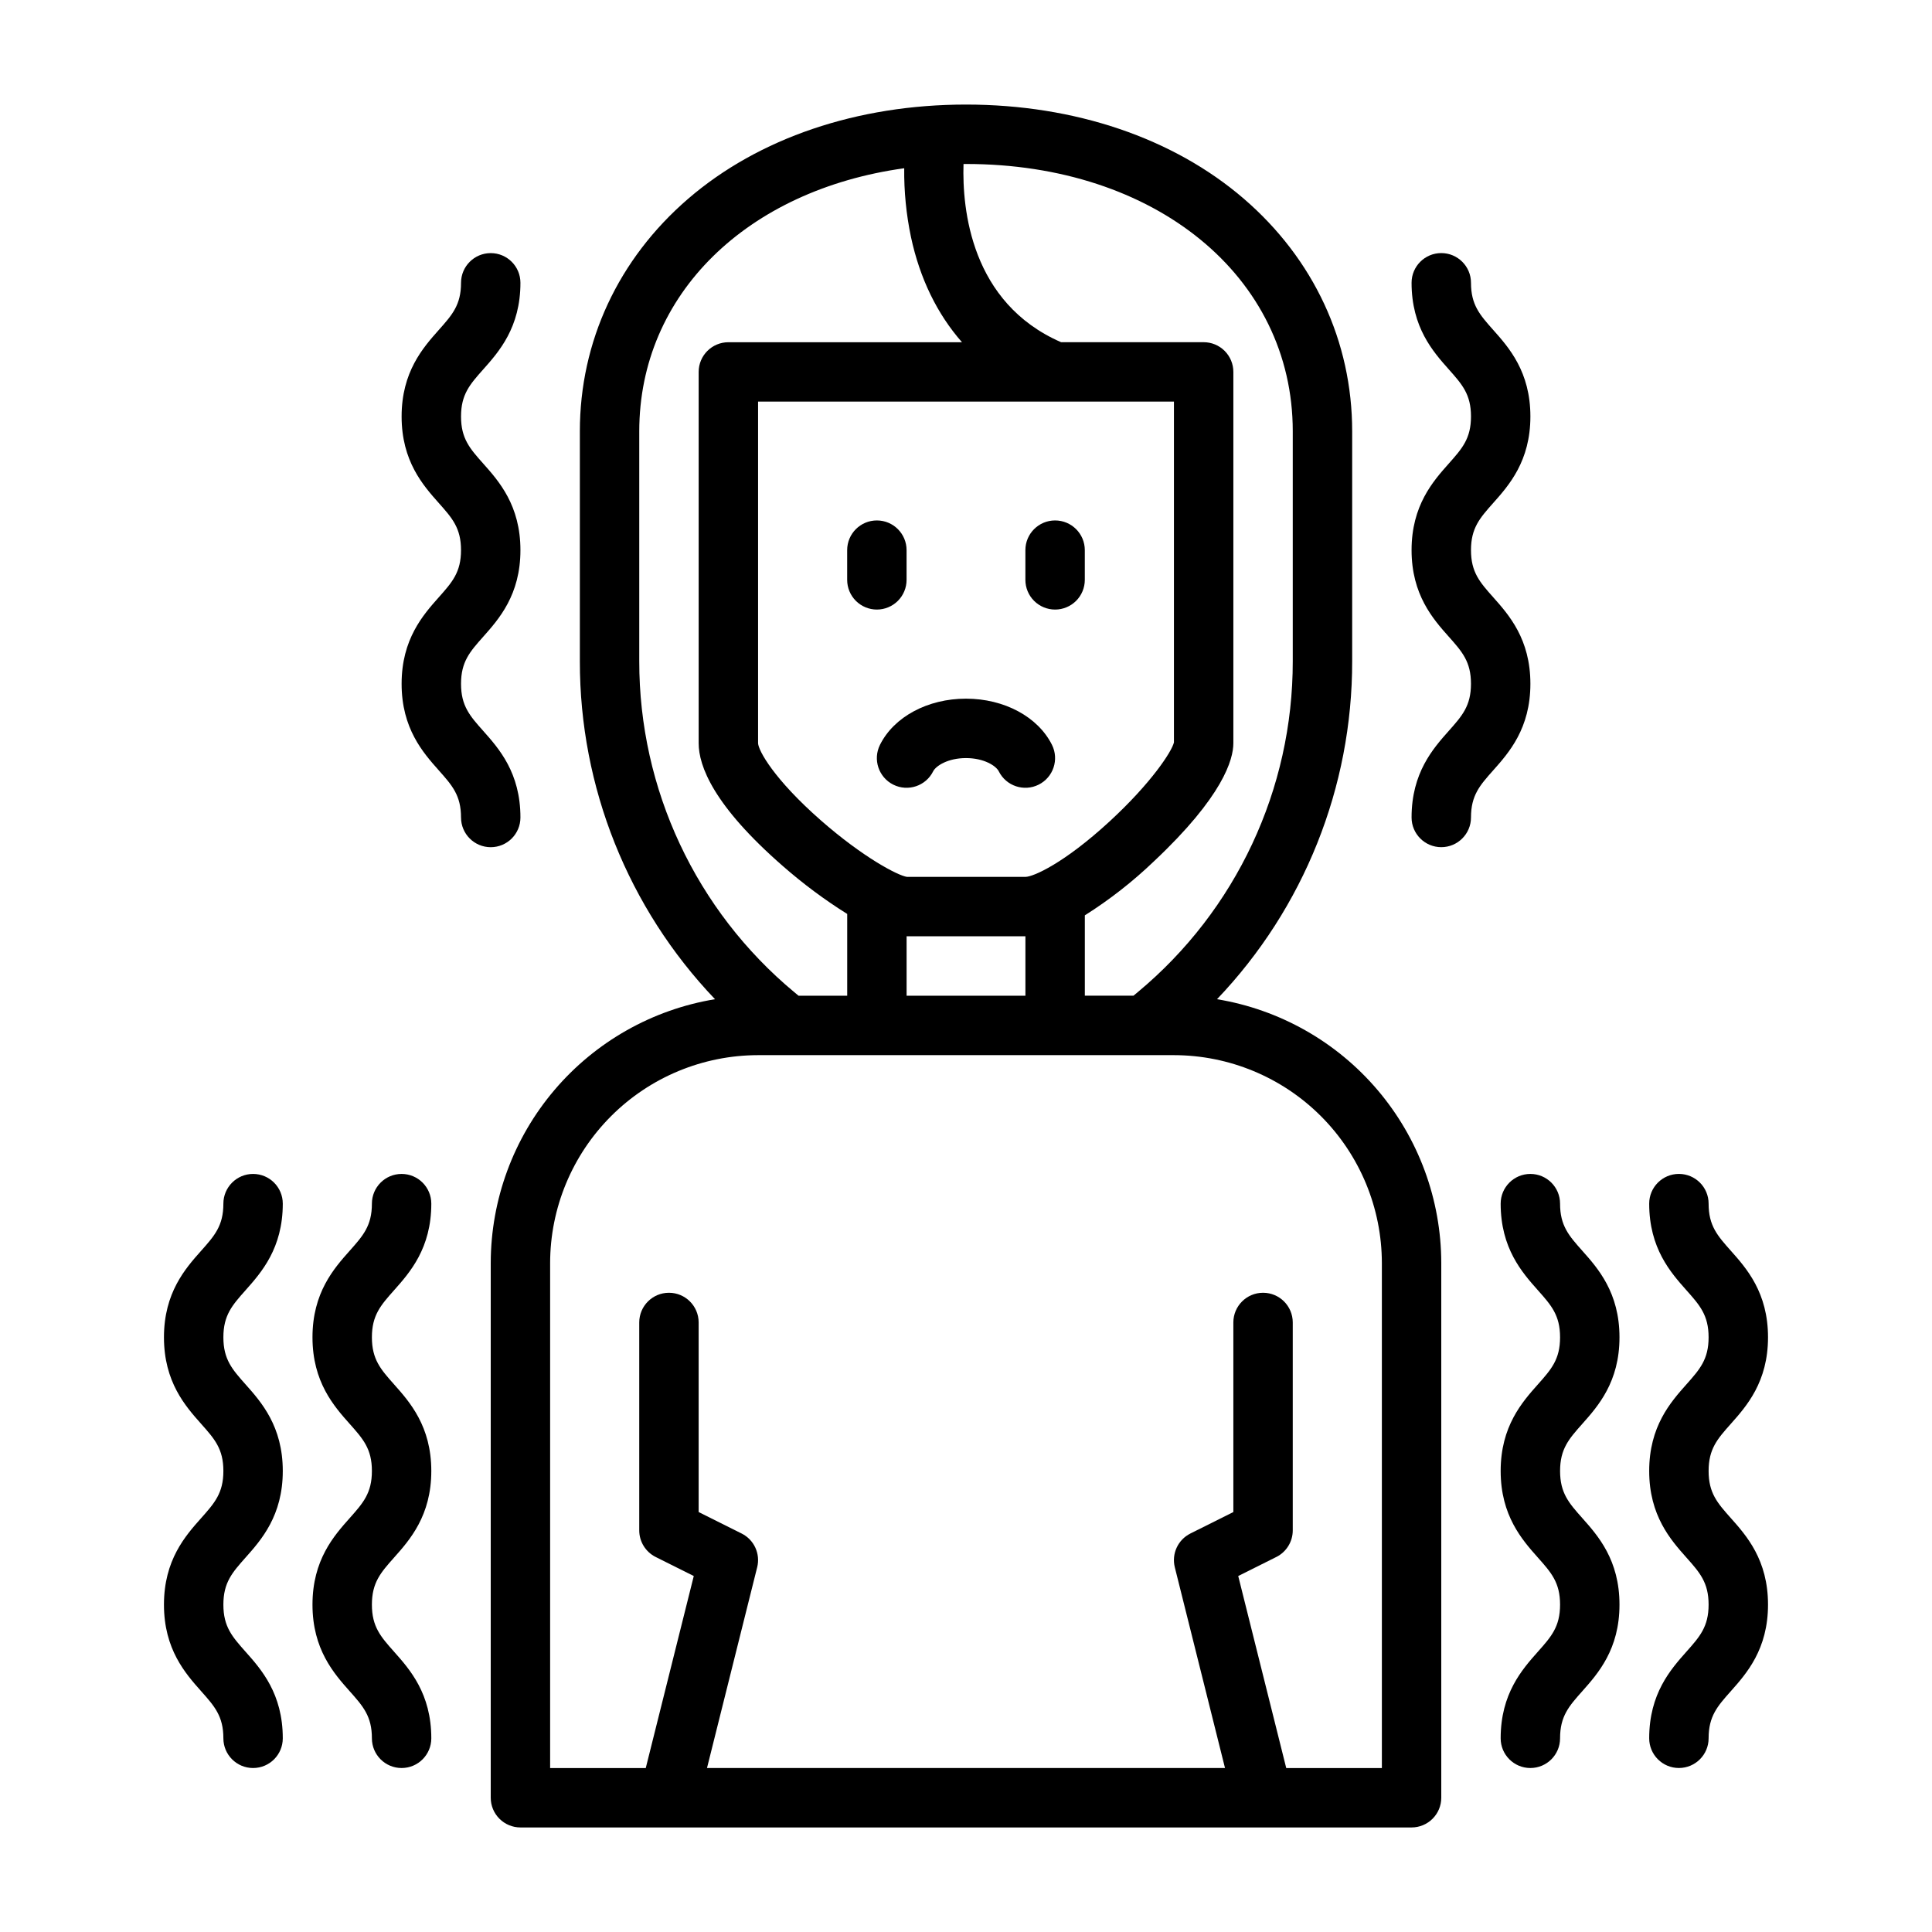
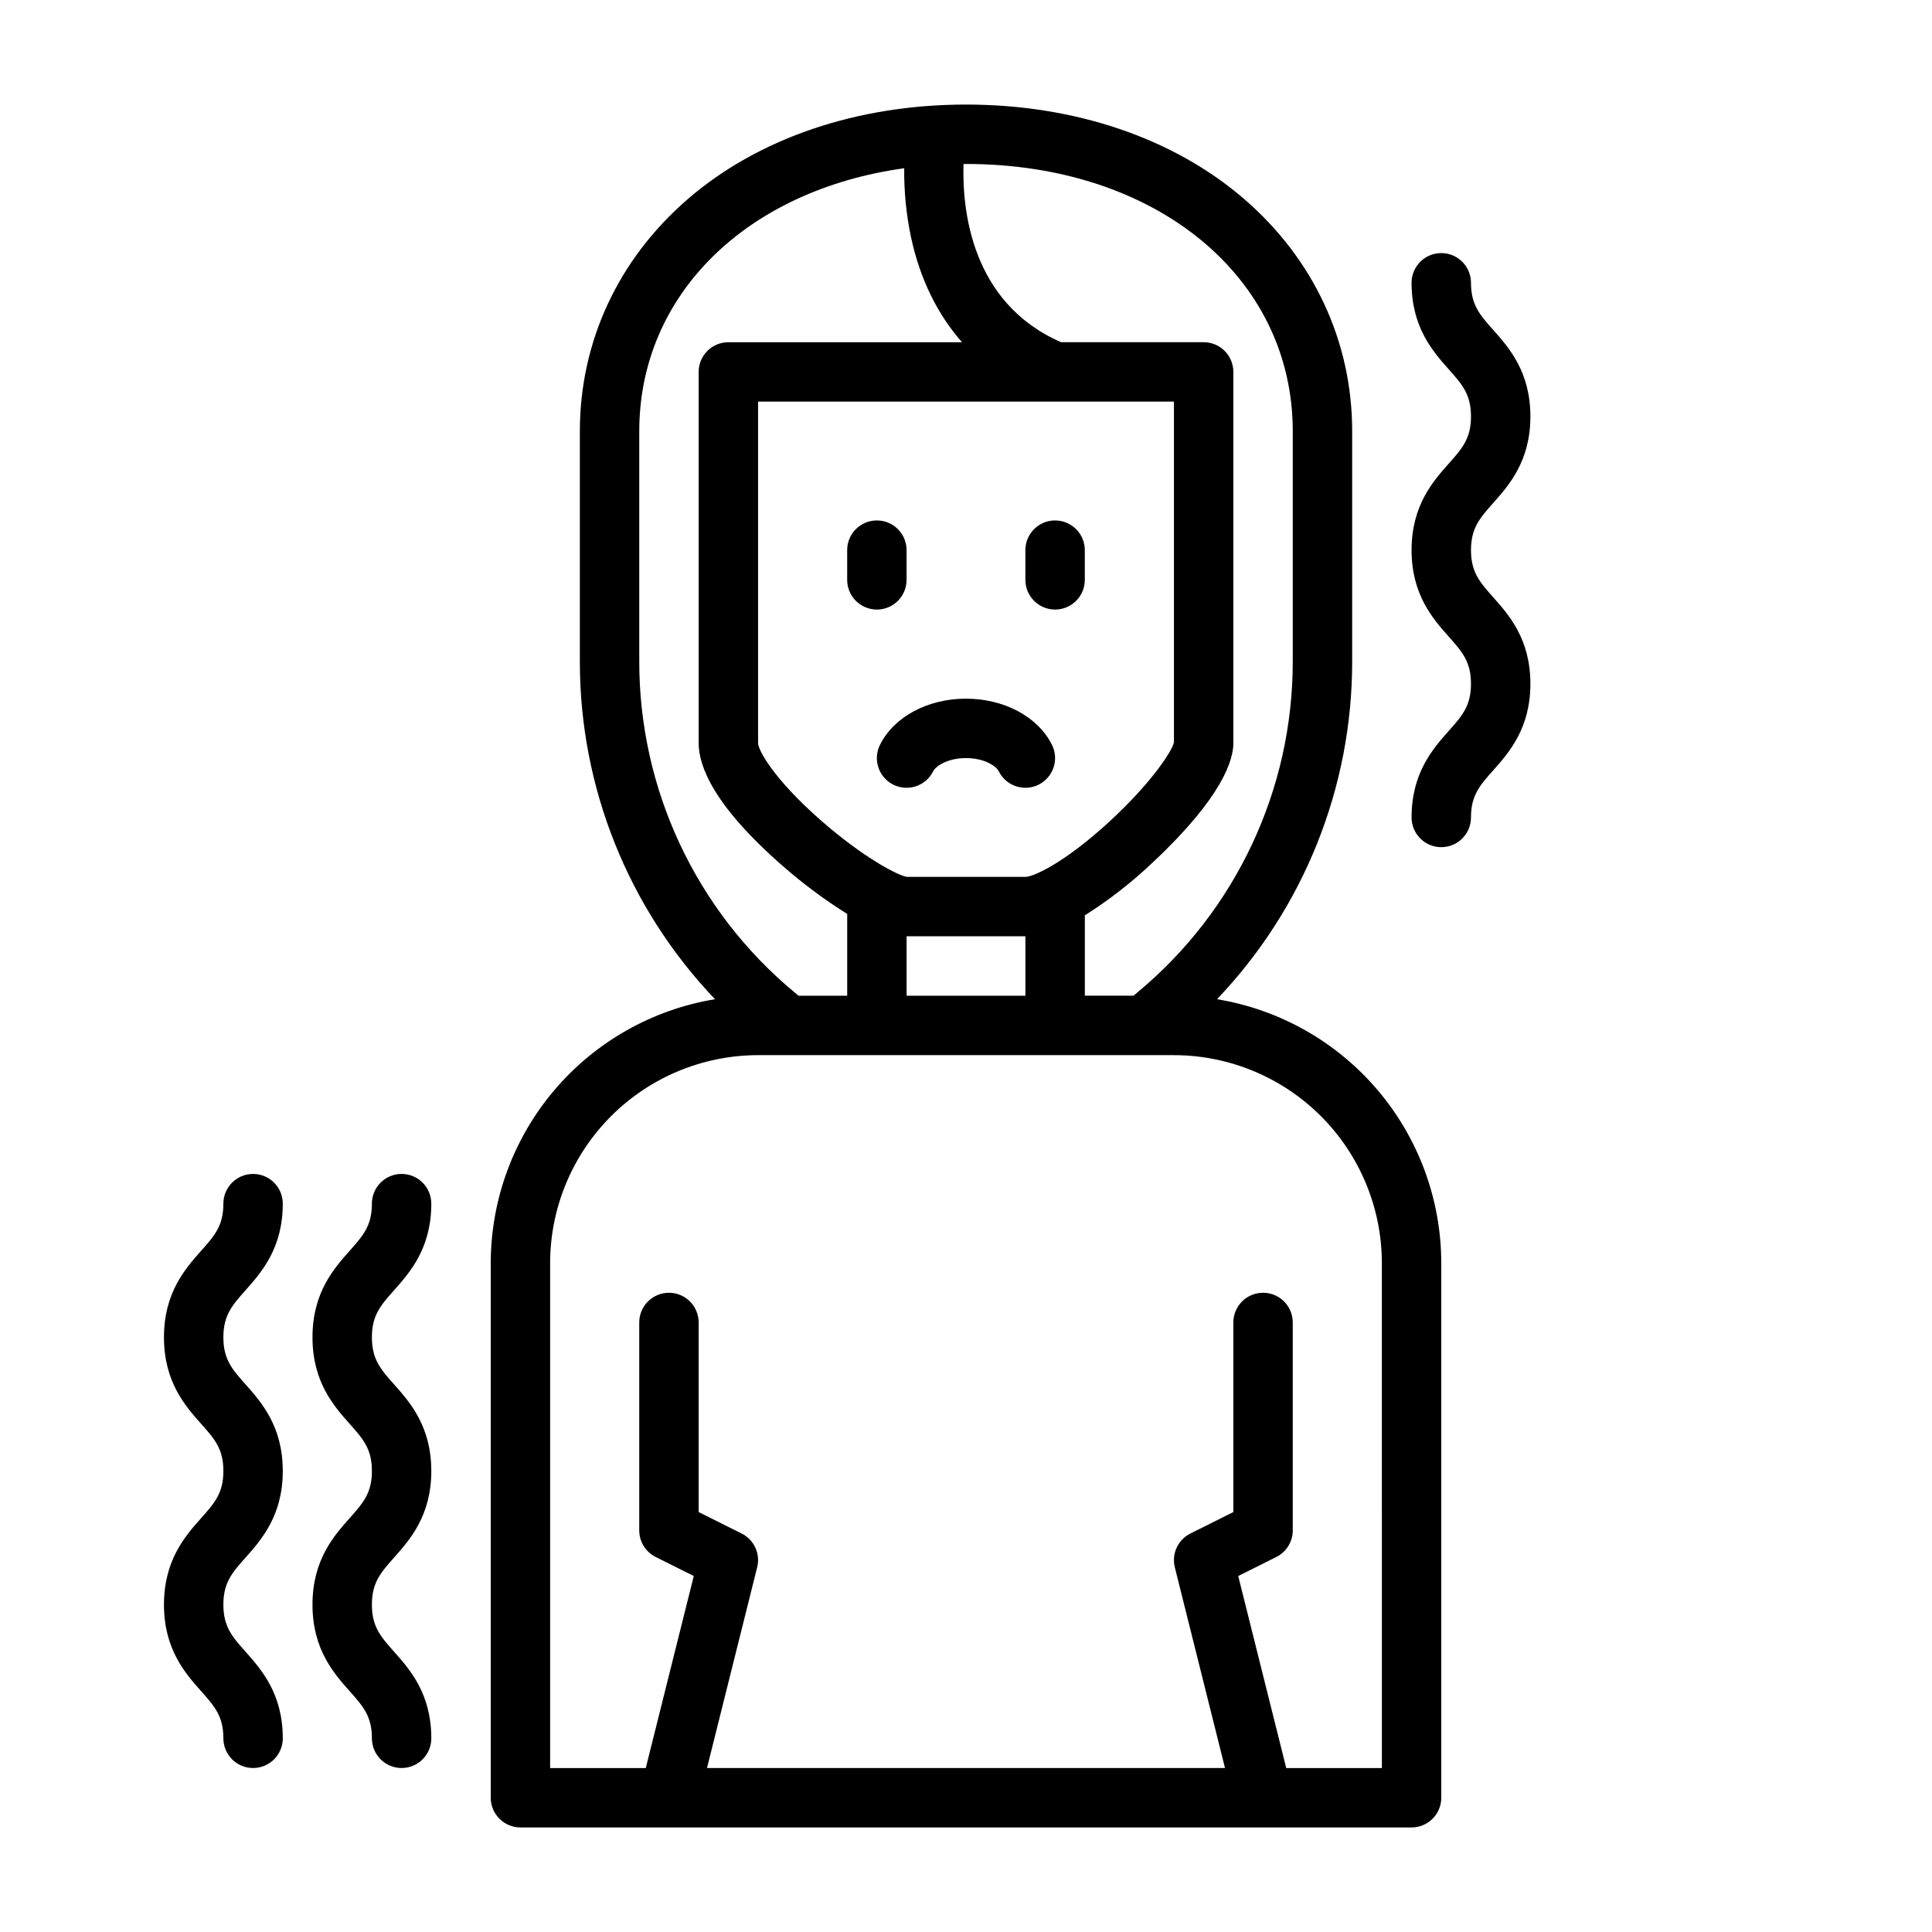
<svg xmlns="http://www.w3.org/2000/svg" fill="#000000" width="800px" height="800px" version="1.1" viewBox="144 144 512 512">
  <g>
    <path d="m376.38 305.54c2.086 0 4.09-0.832 5.566-2.305 1.477-1.477 2.305-3.481 2.305-5.566v-7.875c0-4.348-3.523-7.871-7.871-7.871-4.348 0-7.871 3.523-7.871 7.871v7.875c0 2.086 0.828 4.09 2.305 5.566 1.477 1.473 3.477 2.305 5.566 2.305z" />
    <path d="m423.61 305.54c2.09 0 4.09-0.832 5.566-2.305 1.477-1.477 2.309-3.481 2.309-5.566v-7.875c0-4.348-3.527-7.871-7.875-7.871-4.348 0-7.871 3.523-7.871 7.871v7.875c0 2.086 0.828 4.09 2.305 5.566 1.477 1.473 3.481 2.305 5.566 2.305z" />
    <path d="m377.21 341.38c-1.945 3.891-0.367 8.617 3.519 10.562 3.891 1.941 8.621 0.363 10.562-3.523 0.73-1.461 3.914-3.519 8.703-3.519s7.969 2.059 8.703 3.519h-0.004c1.945 3.887 6.672 5.465 10.562 3.523 3.891-1.945 5.465-6.672 3.523-10.562-3.711-7.426-12.652-12.227-22.785-12.227-10.137 0-19.078 4.801-22.785 12.227z" />
    <path d="m466.52 408.8c23.031-24.133 35.863-56.223 35.82-89.582v-60.918c0-23.789-10.191-45.676-28.699-61.625-18.68-16.098-44.832-24.965-73.637-24.965-28.809 0-54.957 8.867-73.637 24.965-18.508 15.953-28.699 37.836-28.699 61.625v60.918c-0.047 33.359 12.785 65.449 35.816 89.582-16.582 2.731-31.656 11.254-42.543 24.059-10.883 12.805-16.867 29.055-16.891 45.859v141.7c0 2.09 0.828 4.09 2.305 5.566 1.477 1.477 3.481 2.309 5.566 2.309h236.16c2.09 0 4.09-0.832 5.566-2.309 1.477-1.477 2.305-3.477 2.305-5.566v-141.7c-0.02-16.805-6.008-33.055-16.891-45.859-10.883-12.805-25.961-21.328-42.543-24.059zm20.074-150.5v60.918c0.043 33.895-15.016 66.047-41.082 87.711l-1.129 0.941h-12.891v-21.293c6.562-4.144 12.695-8.938 18.301-14.309 18.32-17.215 21.059-27.008 21.059-31.312v-98.398c0-2.09-0.832-4.09-2.305-5.566-1.477-1.477-3.481-2.305-5.566-2.305h-37.781c-23.91-10.43-26.23-35.258-25.859-47.219 0.223 0 0.438-0.012 0.66-0.012 50.176-0.004 86.594 29.793 86.594 70.844zm-31.488-7.871v90.316c-0.539 2.363-5.965 10.727-17.043 20.93-12.062 11.113-20.246 14.707-22.316 14.707h-31.391c-2.328-0.309-11.609-5.125-22.91-15.055-12.328-10.836-16.473-18.41-16.547-20.371v-90.527zm-70.848 141.7h31.488v15.742l-31.488 0.004zm-70.848-133.82c0-36.43 28.691-63.977 70.215-69.723-0.066 6.129 0.535 12.242 1.793 18.238 2.363 11.027 6.949 20.387 13.516 27.871h-61.906c-4.348 0-7.875 3.523-7.875 7.871v98.398c0 5.988 3.887 16.508 22.395 32.625 5.312 4.648 10.984 8.867 16.969 12.617v21.672h-12.891l-1.125-0.938h-0.004c-26.066-21.668-41.129-53.82-41.086-87.715zm196.8 354.24h-25.344l-12.723-50.887 10.098-5.047h0.004c2.664-1.336 4.348-4.062 4.348-7.043v-55.105c0-4.348-3.523-7.871-7.871-7.871s-7.871 3.523-7.871 7.871v50.238l-11.395 5.695v0.004c-3.301 1.652-5.012 5.375-4.117 8.953l13.301 53.191h-137.28l13.297-53.195h0.004c0.895-3.582-0.816-7.305-4.117-8.953l-11.395-5.691v-50.242c0-4.348-3.523-7.871-7.871-7.871s-7.871 3.523-7.871 7.871v55.105c0 2.981 1.684 5.707 4.352 7.043l10.098 5.047-12.723 50.887h-25.344v-133.82c0.016-14.609 5.828-28.617 16.16-38.945 10.328-10.332 24.336-16.141 38.945-16.16h110.21c14.609 0.02 28.617 5.828 38.949 16.16 10.328 10.328 16.141 24.336 16.156 38.945z" />
    <path d="m258.3 462.98c0-4.348-3.523-7.875-7.871-7.875-4.348 0-7.871 3.527-7.871 7.875 0 5.863-2.34 8.496-5.883 12.48-4.164 4.68-9.863 11.09-9.863 22.941 0 11.852 5.699 18.262 9.859 22.941 3.547 3.984 5.887 6.617 5.887 12.484 0 5.867-2.34 8.496-5.883 12.484-4.164 4.676-9.863 11.086-9.863 22.938 0 11.852 5.699 18.262 9.859 22.941 3.547 3.988 5.887 6.621 5.887 12.484 0 4.348 3.523 7.871 7.871 7.871 4.348 0 7.871-3.523 7.871-7.871 0-11.848-5.699-18.262-9.859-22.941-3.543-3.988-5.883-6.621-5.883-12.484 0-5.863 2.34-8.496 5.883-12.484 4.16-4.68 9.859-11.094 9.859-22.938s-5.699-18.262-9.859-22.941c-3.543-3.988-5.883-6.625-5.883-12.484 0-5.859 2.34-8.496 5.883-12.48 4.16-4.684 9.859-11.094 9.859-22.941z" />
    <path d="m218.94 462.98c0-4.348-3.523-7.875-7.871-7.875-4.348 0-7.871 3.527-7.871 7.875 0 5.863-2.34 8.496-5.883 12.48-4.164 4.68-9.863 11.09-9.863 22.941 0 11.852 5.699 18.262 9.859 22.941 3.543 3.984 5.887 6.617 5.887 12.484 0 5.867-2.34 8.496-5.883 12.484-4.164 4.676-9.863 11.086-9.863 22.938 0 11.852 5.699 18.262 9.859 22.941 3.543 3.988 5.887 6.621 5.887 12.484 0 4.348 3.523 7.871 7.871 7.871 4.348 0 7.871-3.523 7.871-7.871 0-11.848-5.699-18.262-9.859-22.941-3.543-3.988-5.883-6.621-5.883-12.484 0-5.863 2.34-8.496 5.883-12.484 4.16-4.68 9.859-11.094 9.859-22.938s-5.699-18.262-9.859-22.941c-3.543-3.988-5.883-6.625-5.883-12.484 0-5.859 2.34-8.496 5.883-12.48 4.16-4.684 9.859-11.094 9.859-22.941z" />
-     <path d="m573.18 498.4c0-11.848-5.699-18.262-9.859-22.941-3.543-3.984-5.887-6.617-5.887-12.48 0-4.348-3.523-7.875-7.871-7.875s-7.871 3.527-7.871 7.875c0 11.848 5.699 18.262 9.859 22.941 3.543 3.984 5.883 6.621 5.883 12.484 0 5.863-2.34 8.496-5.883 12.484-4.16 4.68-9.859 11.09-9.859 22.938 0 11.844 5.699 18.262 9.859 22.941 3.543 3.984 5.883 6.617 5.883 12.48 0 5.863-2.34 8.496-5.883 12.48-4.16 4.684-9.859 11.098-9.859 22.945 0 4.348 3.523 7.871 7.871 7.871s7.871-3.523 7.871-7.871c0-5.863 2.34-8.496 5.883-12.48 4.164-4.684 9.863-11.094 9.863-22.945 0-11.852-5.699-18.262-9.859-22.941-3.543-3.984-5.883-6.617-5.883-12.48s2.34-8.496 5.883-12.484c4.16-4.68 9.859-11.09 9.859-22.941z" />
-     <path d="m596.8 533.82c0-5.863 2.34-8.496 5.883-12.484 4.16-4.68 9.859-11.09 9.859-22.941 0-11.852-5.699-18.262-9.859-22.941-3.543-3.984-5.883-6.617-5.883-12.48 0-4.348-3.527-7.875-7.875-7.875-4.348 0-7.871 3.527-7.871 7.875 0 11.848 5.699 18.262 9.859 22.941 3.543 3.984 5.883 6.621 5.883 12.484 0 5.863-2.34 8.496-5.883 12.484-4.16 4.68-9.859 11.09-9.859 22.938 0 11.844 5.699 18.262 9.859 22.941 3.543 3.984 5.883 6.617 5.883 12.48 0 5.863-2.34 8.496-5.883 12.48-4.16 4.684-9.859 11.098-9.859 22.945 0 4.348 3.523 7.871 7.871 7.871 4.348 0 7.875-3.523 7.875-7.871 0-5.863 2.34-8.496 5.883-12.48 4.16-4.684 9.859-11.094 9.859-22.945 0-11.852-5.699-18.262-9.859-22.941-3.543-3.981-5.883-6.613-5.883-12.48z" />
-     <path d="m281.92 360.64c0-11.848-5.699-18.262-9.859-22.941-3.543-3.984-5.883-6.621-5.883-12.48 0-5.863 2.34-8.496 5.883-12.484 4.16-4.684 9.859-11.094 9.859-22.941 0-11.844-5.699-18.262-9.859-22.941-3.543-3.984-5.883-6.617-5.883-12.48 0-5.863 2.34-8.496 5.883-12.48 4.16-4.684 9.859-11.098 9.859-22.945 0-4.348-3.523-7.871-7.871-7.871s-7.871 3.523-7.871 7.871c0 5.863-2.34 8.496-5.883 12.48-4.164 4.684-9.863 11.094-9.863 22.945 0 11.852 5.699 18.262 9.859 22.941 3.543 3.984 5.883 6.617 5.883 12.48 0 5.863-2.34 8.496-5.883 12.484-4.16 4.68-9.859 11.09-9.859 22.941 0 11.852 5.699 18.262 9.859 22.941 3.543 3.988 5.883 6.621 5.883 12.484h0.004c0 4.348 3.523 7.871 7.871 7.871s7.871-3.523 7.871-7.871z" />
+     <path d="m596.8 533.82z" />
    <path d="m539.71 302.27c-3.543-3.984-5.883-6.617-5.883-12.48s2.34-8.496 5.883-12.484c4.16-4.68 9.859-11.09 9.859-22.941 0-11.852-5.699-18.262-9.859-22.941-3.543-3.988-5.883-6.621-5.883-12.484 0-4.348-3.527-7.871-7.875-7.871-4.348 0-7.871 3.523-7.871 7.871 0 11.848 5.699 18.262 9.859 22.941 3.543 3.988 5.887 6.621 5.887 12.484 0 5.863-2.34 8.496-5.883 12.484-4.164 4.68-9.863 11.094-9.863 22.938s5.699 18.262 9.859 22.941c3.543 3.984 5.883 6.617 5.883 12.48 0 5.863-2.34 8.496-5.883 12.48-4.16 4.688-9.859 11.098-9.859 22.945 0 4.348 3.523 7.875 7.871 7.875 4.348 0 7.875-3.527 7.875-7.875 0-5.863 2.34-8.496 5.883-12.48 4.16-4.68 9.859-11.09 9.859-22.941 0-11.852-5.699-18.258-9.859-22.941z" />
  </g>
</svg>